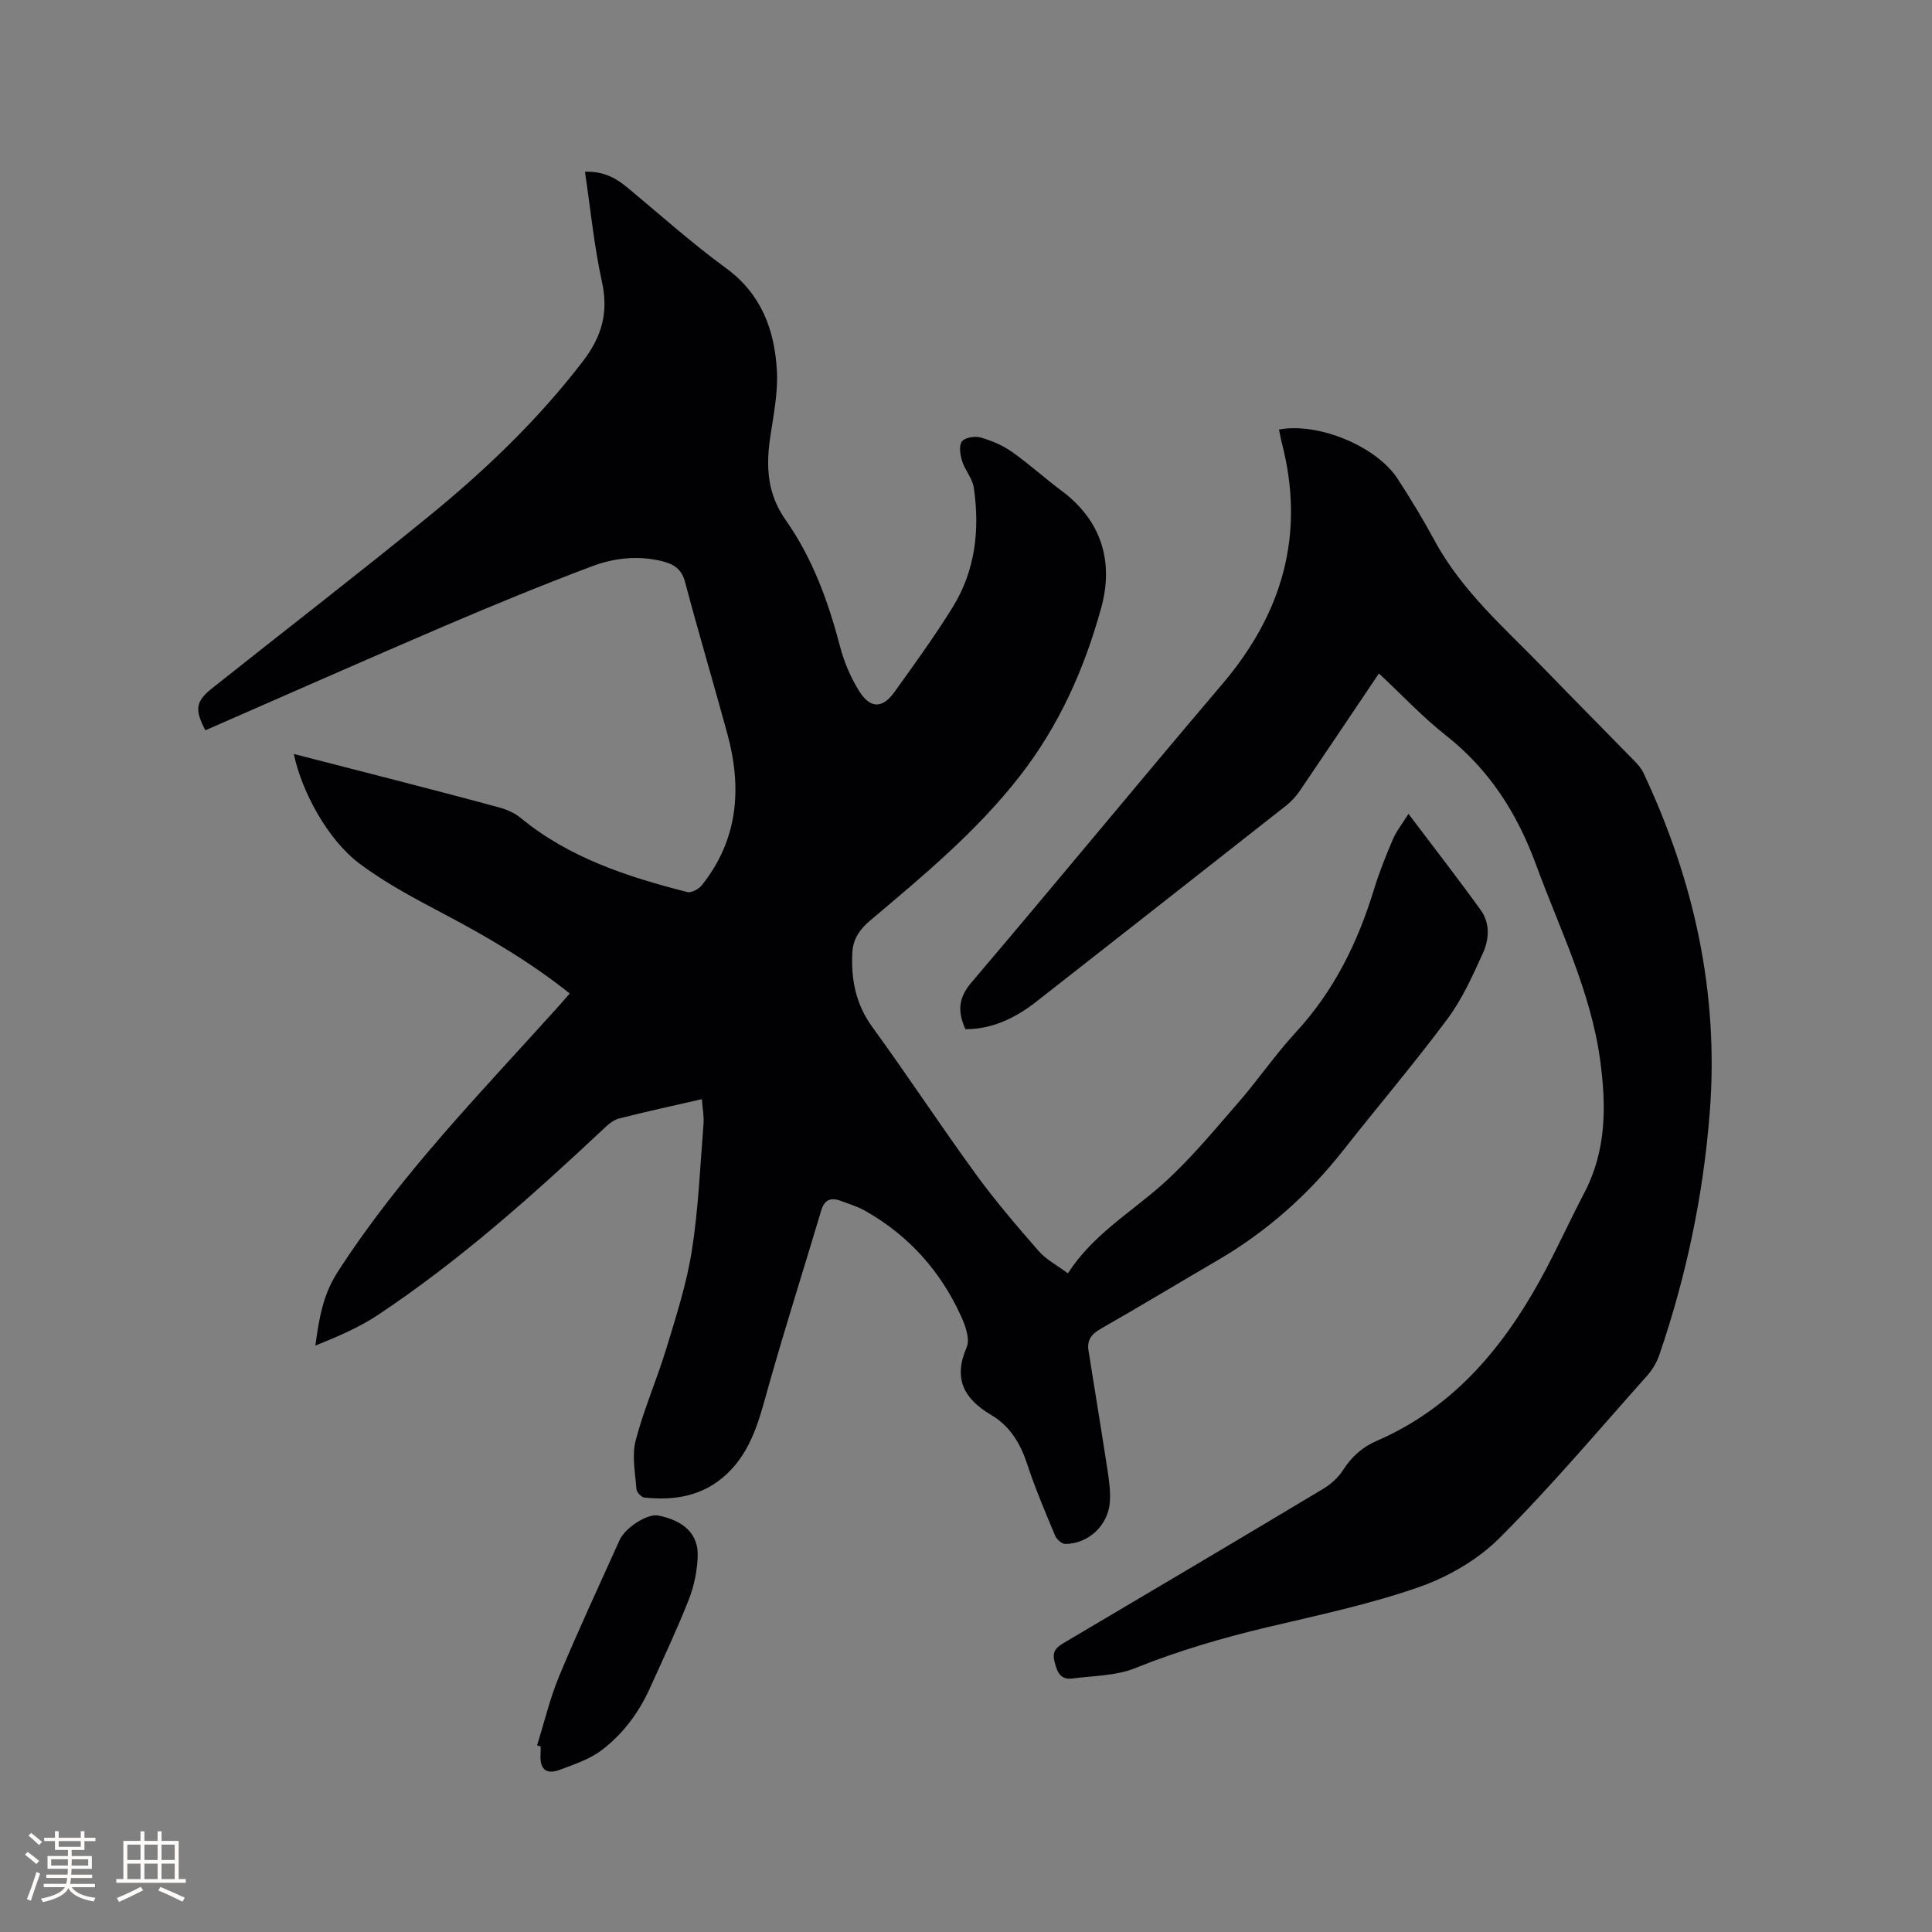
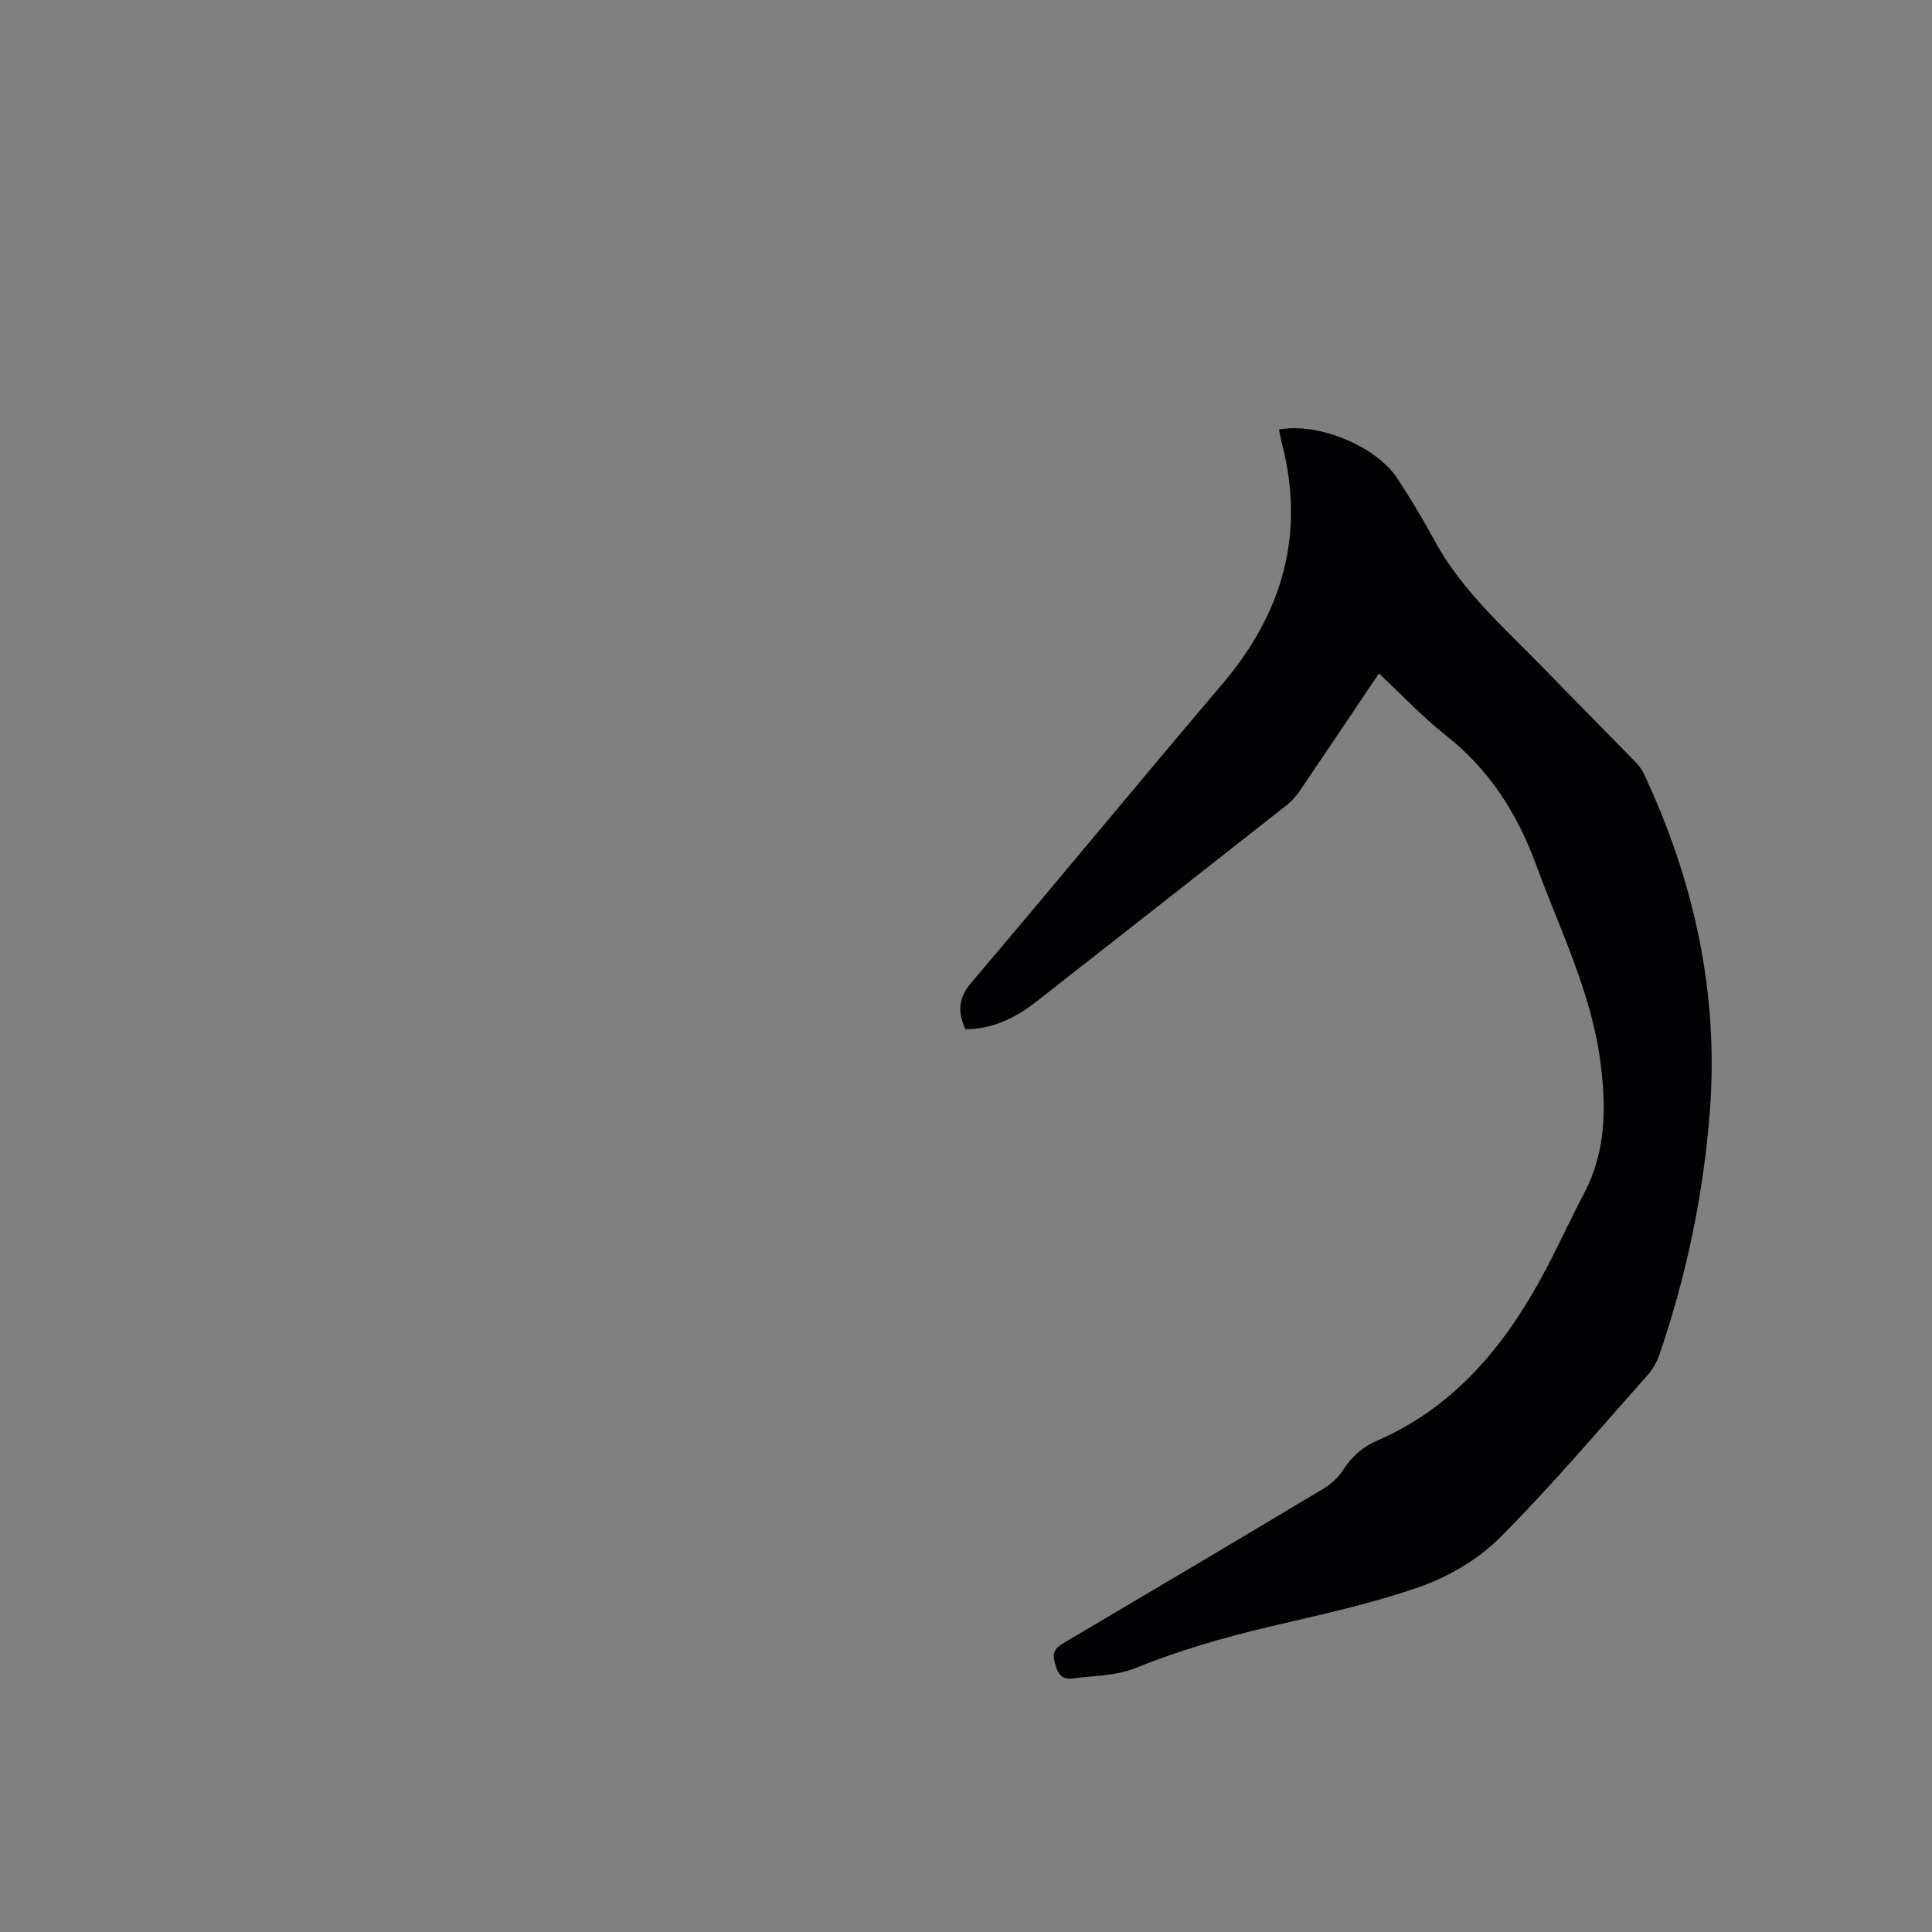
<svg xmlns="http://www.w3.org/2000/svg" enable-background="new 0 0 400 400" viewBox="0 0 400 400">
  <rect x="0" y="0" width="400" height="400" fill="#808080" stroke="none" />
  <g fill="#010103">
-     <path d="m145.32 227.57c-6.09 1.4-11.67 2.59-17.2 4.02-1.23.32-2.35 1.36-3.32 2.28-14.71 13.79-29.74 27.2-46.57 38.39-3.96 2.63-8.43 4.5-12.94 6.34.76-5.55 1.55-10.48 4.58-15.19 13.01-20.2 29.73-37.24 45.67-54.96.77-.85 1.52-1.73 2.42-2.76-8.14-6.48-16.85-11.61-25.84-16.35-6.05-3.2-12.19-6.43-17.65-10.51-6.55-4.89-11.99-14.84-13.64-22.73 6.38 1.64 12.6 3.23 18.82 4.84 7.89 2.05 15.79 4.07 23.65 6.22 1.58.43 3.23 1.13 4.47 2.16 10.1 8.32 22.16 12.21 34.52 15.37.85.22 2.38-.62 3.03-1.43 7.51-9.43 8.33-20.09 5.28-31.3-2.87-10.52-5.98-20.97-8.78-31.51-.69-2.59-2.28-3.63-4.54-4.21-5.01-1.29-10.04-.76-14.71 1-10.29 3.88-20.48 8.06-30.59 12.39-16.54 7.08-32.99 14.38-49.46 21.57-2.25-4.28-2.04-5.97 1.38-8.69 14.84-11.8 29.86-23.38 44.56-35.36 11.85-9.65 22.89-20.16 32.25-32.39 3.89-5.09 5.31-10.06 3.92-16.4-1.63-7.41-2.36-15.03-3.52-22.8 3.47-.14 6.13 1.08 8.55 3.08 6.86 5.67 13.49 11.65 20.66 16.88 7.31 5.34 10.01 12.74 10.52 21.07.29 4.68-.73 9.47-1.41 14.18-.87 6.04-.51 11.58 3.23 16.89 5.54 7.86 8.81 16.82 11.24 26.12.84 3.23 2.2 6.45 3.96 9.27 2.3 3.69 4.83 3.69 7.3.26 4.14-5.76 8.31-11.52 12.05-17.54 4.73-7.61 5.68-16.11 4.4-24.83-.28-1.9-1.82-3.58-2.41-5.47-.4-1.29-.71-3.18-.06-4.06.61-.82 2.68-1.17 3.86-.84 2.27.64 4.57 1.62 6.49 2.97 3.55 2.49 6.78 5.45 10.26 8.04 8.36 6.21 10.85 14.76 8.25 24.24-3.46 12.57-8.67 24.36-16.89 34.9-8.98 11.52-20.04 20.65-31.04 29.94-2.11 1.78-3.44 3.8-3.59 6.42-.32 5.6.66 10.79 4.13 15.56 7.29 10.02 14.1 20.39 21.39 30.41 4.04 5.55 8.53 10.79 13.05 15.97 1.55 1.78 3.81 2.94 6.05 4.61 5.15-8.01 12.98-12.55 19.59-18.45 5.65-5.04 10.53-10.98 15.53-16.72 4.18-4.79 7.78-10.09 12.09-14.76 7.88-8.55 12.81-18.58 16.16-29.56 1.08-3.53 2.46-6.99 3.92-10.39.73-1.7 1.94-3.19 3.22-5.25 5.24 6.94 10.23 13.36 14.98 19.95 1.94 2.7 1.72 6.05.44 8.87-2.13 4.69-4.29 9.52-7.34 13.62-6.89 9.26-14.39 18.07-21.53 27.15-7.3 9.28-15.95 16.95-26.15 22.89-8.06 4.69-16.03 9.53-24.13 14.14-1.93 1.1-2.86 2.36-2.52 4.49 1.3 8.24 2.67 16.47 3.93 24.71.33 2.18.65 4.42.5 6.6-.33 4.88-4.42 8.71-9.24 8.74-.71 0-1.77-.94-2.09-1.69-2.04-4.88-4.12-9.77-5.77-14.79-1.42-4.3-3.55-7.91-7.47-10.22-5.59-3.31-7.94-7.46-5.08-14.02.72-1.66-.24-4.41-1.12-6.35-4.28-9.44-10.91-16.84-19.98-21.95-1.55-.87-3.31-1.39-4.99-2.02-2.04-.76-3.35-.25-4.03 2.01-3.59 12.06-7.42 24.04-10.84 36.15-1.88 6.66-3.38 13.37-8.68 18.37-4.87 4.6-10.78 5.57-17.11 4.9-.62-.07-1.59-1.12-1.63-1.77-.24-3.35-.97-6.92-.15-10.05 1.69-6.5 4.44-12.72 6.39-19.17 2.02-6.66 4.18-13.36 5.25-20.2 1.36-8.66 1.71-17.48 2.41-26.23.11-1.5-.2-3.08-.34-5.06z" />
    <path d="m285.49 139.43c-5.62 8.35-10.98 16.36-16.4 24.33-.76 1.11-1.71 2.16-2.77 3-17.24 13.57-34.5 27.1-51.77 40.63-4.33 3.39-9.09 5.68-14.67 5.7-1.64-3.64-1.49-6.46 1.22-9.65 17.45-20.51 34.54-41.32 51.98-61.83 12.48-14.68 17.2-31.05 12.31-49.91-.24-.91-.39-1.85-.59-2.77 8.08-1.53 20.17 3.43 24.57 10.21 2.71 4.17 5.3 8.44 7.66 12.81 5.71 10.56 14.71 18.26 22.86 26.7 6.12 6.33 12.33 12.56 18.47 18.86.73.75 1.46 1.58 1.9 2.51 10.47 22.26 15.65 45.53 13.73 70.26-1.34 17.22-4.86 33.93-10.44 50.23-.53 1.55-1.43 3.08-2.52 4.3-10.09 11.31-19.88 22.94-30.59 33.64-4.49 4.48-10.6 8.02-16.62 10.13-10.14 3.55-20.75 5.79-31.24 8.27-9.39 2.23-18.58 4.9-27.56 8.52-3.97 1.6-8.61 1.57-12.97 2.14-2.6.34-3.22-1.44-3.74-3.58-.53-2.17.51-2.94 2.12-3.89 17.88-10.55 35.74-21.14 53.55-31.81 1.57-.94 3.08-2.3 4.06-3.83 1.78-2.77 3.97-4.78 7.02-6.1 15.4-6.67 25.69-18.67 33.62-32.95 3.34-6.01 6.15-12.31 9.34-18.4 4.56-8.7 4.56-17.85 3.3-27.28-1.93-14.39-8.38-27.23-13.29-40.62-3.93-10.71-9.7-19.74-18.73-26.84-4.8-3.78-9.02-8.31-13.81-12.78z" />
-     <path d="m111.19 361.37c1.51-4.81 2.67-9.76 4.6-14.4 3.94-9.46 8.28-18.76 12.49-28.11 1.19-2.64 5.82-5.53 8-5.09 5.38 1.08 8.36 3.89 8.17 8.51-.12 3-.75 6.12-1.85 8.92-2.44 6.19-5.29 12.22-8.03 18.28-2.3 5.1-5.61 9.57-10.04 12.9-2.51 1.89-5.7 2.94-8.7 4.06-2.9 1.09-4.12-.36-3.91-3.27.04-.53.01-1.06.01-1.59-.25-.06-.5-.13-.74-.21z" />
  </g>
-   <path d="m5.17 384 .55-.58c.85.61 1.65 1.24 2.4 1.87l-.59.64c-.83-.73-1.62-1.38-2.36-1.93m1.22 9.53-.82-.34c.71-1.76 1.37-3.64 1.98-5.63.24.13.5.25.76.36-.6 1.67-1.24 3.54-1.92 5.61m-.5-13.5.57-.54c.56.44 1.31 1.06 2.26 1.87l-.64.64c-.68-.66-1.41-1.32-2.19-1.97m3.25.46h2.24v-1.36h.77v1.36h4.57v-1.36h.76v1.36h2.28v.69h-2.28v1.84h-2.64v1.26h4.18v2.64h-4.21c0 .45-.02.86-.05 1.21h4.32v.69h-4.38c-.04.34-.1.75-.19 1.22h5.15v.69h-4.82c.87 1.19 2.51 1.92 4.93 2.19-.17.31-.3.57-.37.76-2.77-.49-4.52-1.41-5.26-2.76-.56 1.26-2.3 2.23-5.24 2.9-.12-.24-.26-.48-.43-.72 2.73-.55 4.38-1.34 4.96-2.38h-4.38v-.69h4.65c.1-.38.17-.79.21-1.22h-4.32v-.69h4.4c.03-.34.05-.75.05-1.21h-4.2v-2.64h4.23v-1.26h-2.69v-1.84h-2.24zm1.46 4.46v1.29h3.45c.01-.4.02-.57.01-.53v-.32-.45h-3.46zm1.55-2.59h4.57v-1.19h-4.57zm6.11 2.59h-3.42v.77c-.01.19-.01.37-.02.53h3.44z" fill="#fcfbfa" />
-   <path d="m32.63 379.16h.82v1.98h3.54v7.89h1.46v.78h-14.37v-.78h1.46v-7.89h3.54v-1.98h.82v1.98h2.73zm-3.49 11.48.5.73c-1.61.82-3.28 1.63-5 2.41-.13-.27-.28-.55-.44-.82 1.75-.72 3.4-1.49 4.94-2.32m-2.78-5.55h2.73v-3.18h-2.73zm0 3.95h2.73v-3.2h-2.73zm3.54-3.95h2.73v-3.18h-2.73zm0 3.95h2.73v-3.2h-2.73zm7.89 4.68c-1.84-.92-3.51-1.7-5.02-2.32l.45-.73c1.89.8 3.57 1.55 5.04 2.23zm-1.62-11.81h-2.73v3.18h2.73zm-2.73 7.13h2.73v-3.2h-2.73z" fill="#fcfbfa" />
</svg>